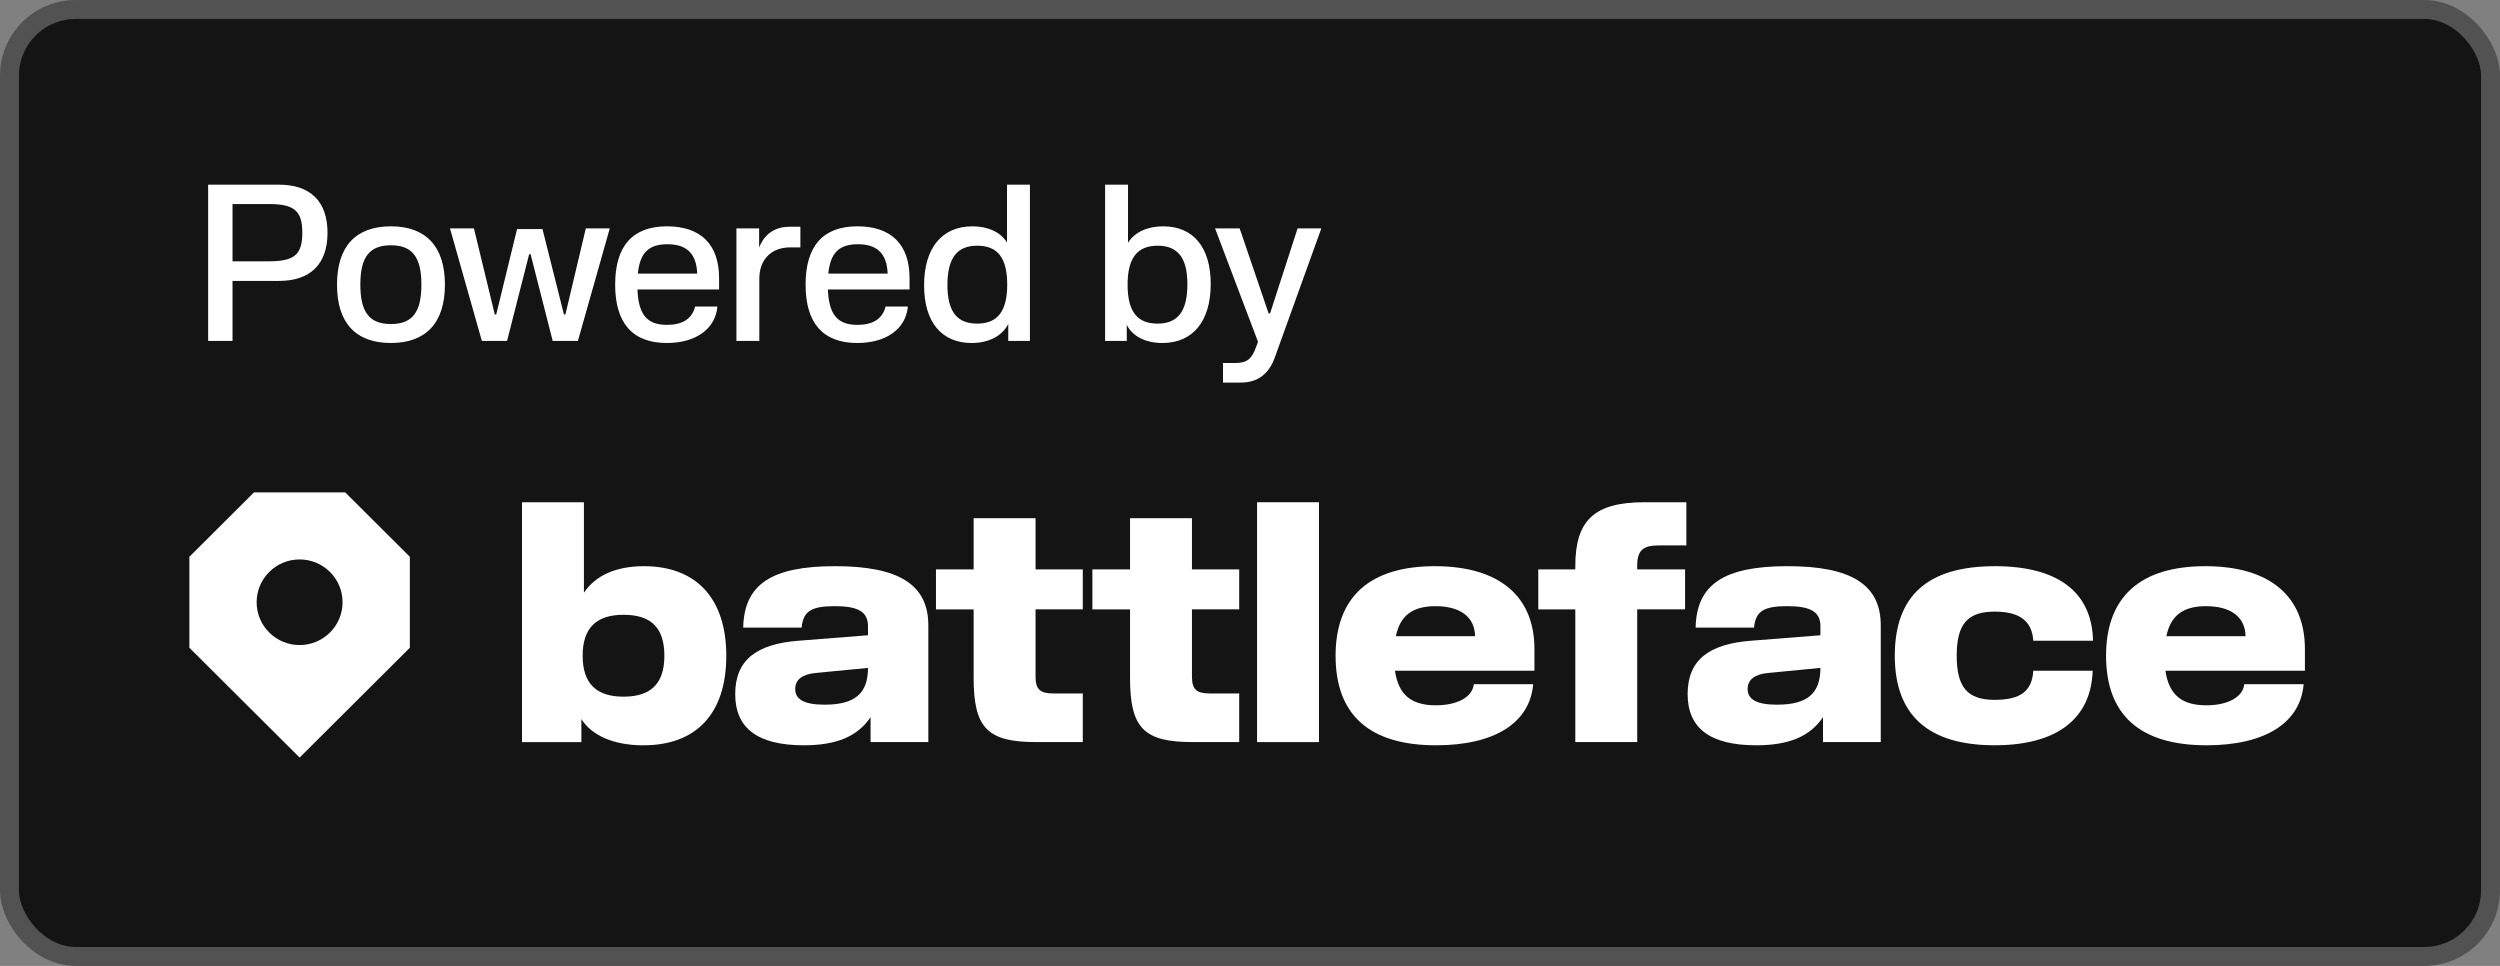
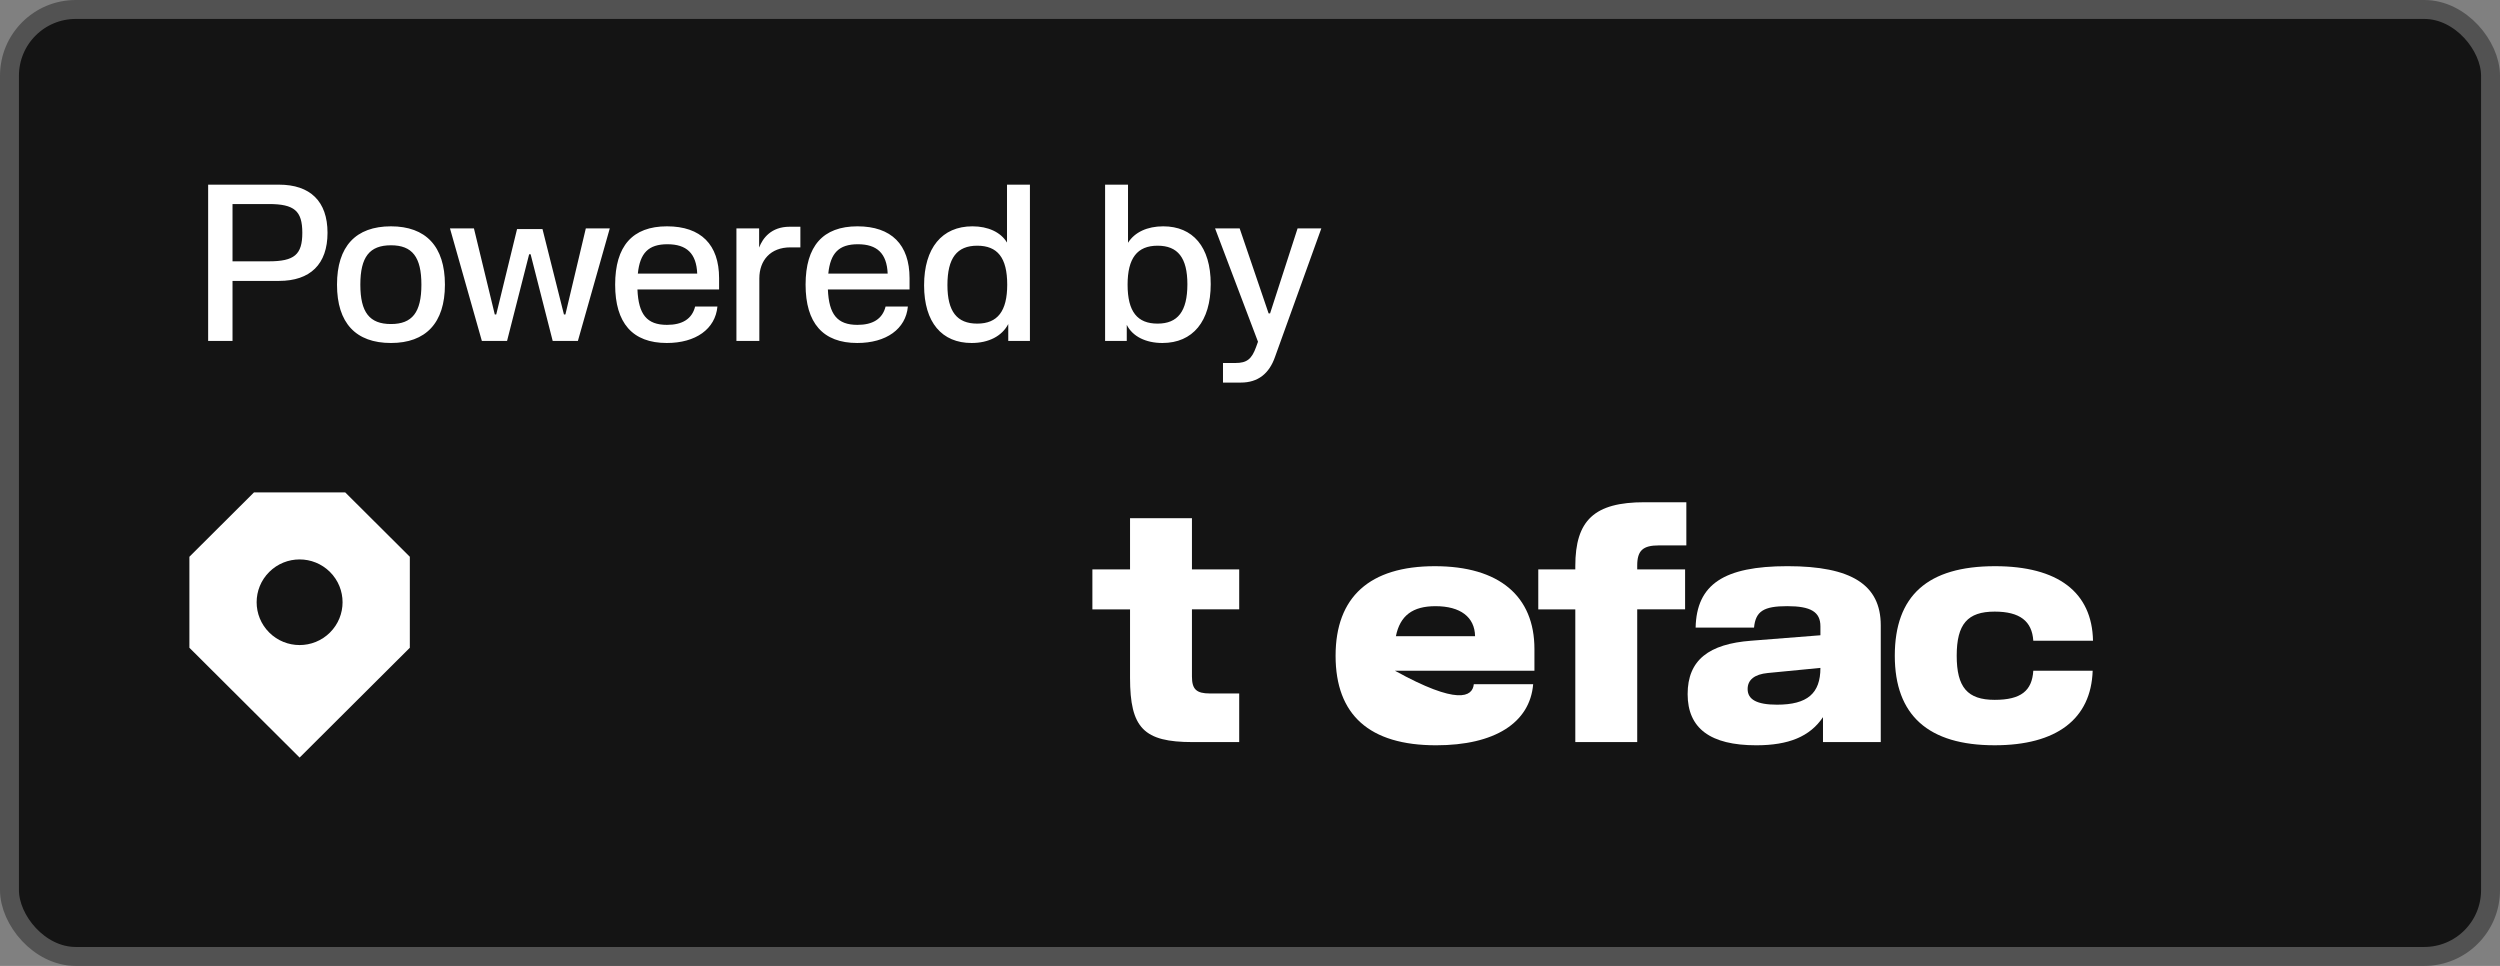
<svg xmlns="http://www.w3.org/2000/svg" width="132" height="51" viewBox="0 0 132 51" fill="none">
  <rect x="0" y="0" width="132" height="51" fill="#808080" stroke="none" />
  <rect x="0.5" y="0.5" width="131" height="50" rx="3.5" fill="#141414" />
  <rect x="0.5" y="0.5" width="131" height="50" rx="3.5" stroke="#525252" />
  <path d="M10.99 18H12.277V14.832H14.73C16.38 14.832 17.293 13.952 17.293 12.291C17.293 10.63 16.38 9.75 14.73 9.75H10.99V18ZM12.277 13.798V10.773H14.191C15.544 10.773 15.962 11.136 15.962 12.291C15.962 13.446 15.544 13.798 14.191 13.798H12.277ZM20.643 18.11C22.48 18.11 23.492 17.054 23.492 15.03C23.492 13.006 22.48 11.95 20.643 11.95C18.785 11.95 17.794 13.006 17.794 15.03C17.794 17.054 18.785 18.11 20.643 18.11ZM19.026 15.03C19.026 13.567 19.511 12.951 20.643 12.951C21.765 12.951 22.25 13.567 22.25 15.03C22.25 16.493 21.765 17.109 20.643 17.109C19.511 17.109 19.026 16.493 19.026 15.03ZM25.442 18H26.773L27.939 13.424H28.016L29.182 18H30.513L32.196 12.06H30.931L29.853 16.603H29.776L28.643 12.093H27.301L26.201 16.603H26.124L25.024 12.06H23.759L25.442 18ZM35.208 18.11C36.736 18.11 37.77 17.373 37.88 16.185H36.703C36.538 16.845 36.022 17.153 35.218 17.153C34.151 17.153 33.712 16.603 33.657 15.283H37.968V14.689C37.968 12.918 37.011 11.95 35.218 11.95C33.392 11.95 32.48 12.995 32.48 15.03C32.48 17.054 33.392 18.11 35.208 18.11ZM33.678 14.447C33.788 13.358 34.239 12.896 35.24 12.896C36.252 12.896 36.77 13.38 36.813 14.447H33.678ZM38.883 18H40.093V14.7C40.093 13.754 40.676 13.061 41.732 13.061H42.26V11.972H41.688C40.72 11.972 40.269 12.577 40.082 13.072V12.06H38.883V18ZM45.263 18.11C46.792 18.11 47.826 17.373 47.936 16.185H46.759C46.594 16.845 46.077 17.153 45.274 17.153C44.207 17.153 43.767 16.603 43.712 15.283H48.024V14.689C48.024 12.918 47.067 11.95 45.274 11.95C43.448 11.95 42.535 12.995 42.535 15.03C42.535 17.054 43.448 18.11 45.263 18.11ZM43.734 14.447C43.844 13.358 44.295 12.896 45.296 12.896C46.308 12.896 46.825 13.38 46.869 14.447H43.734ZM53.236 18H54.38V9.75H53.17V12.808C52.84 12.258 52.169 11.95 51.344 11.95C49.738 11.95 48.792 13.094 48.792 15.063C48.792 17.032 49.738 18.11 51.3 18.11C52.202 18.11 52.906 17.747 53.236 17.109V18ZM50.024 15.052C50.024 13.622 50.53 12.973 51.597 12.973C52.664 12.973 53.181 13.6 53.181 15.03C53.181 16.427 52.675 17.087 51.597 17.087C50.53 17.087 50.024 16.449 50.024 15.052ZM58.349 18H59.493V17.153C59.801 17.769 60.505 18.11 61.374 18.11C62.98 18.11 63.926 16.966 63.926 14.997C63.926 13.028 62.98 11.95 61.418 11.95C60.582 11.95 59.911 12.258 59.559 12.819V9.75H58.349V18ZM59.537 15.03C59.537 13.633 60.043 12.973 61.121 12.973C62.188 12.973 62.694 13.611 62.694 15.008C62.694 16.438 62.188 17.087 61.121 17.087C60.054 17.087 59.537 16.46 59.537 15.03ZM64.574 20.2H65.52C66.422 20.2 67.016 19.727 67.324 18.836L69.766 12.06H68.512L67.06 16.548H66.983L65.454 12.06H64.156L66.422 18.044L66.323 18.319C66.092 18.957 65.839 19.166 65.234 19.166H64.574V20.2Z" fill="white" />
  <path d="M18.229 26H13.409L10 29.397V34.201L13.409 37.598L15.82 40L21.639 34.201V29.397L18.229 26ZM17.423 33.397C16.537 34.28 15.101 34.28 14.215 33.397C13.329 32.514 13.329 31.083 14.215 30.2C15.101 29.317 16.537 29.317 17.423 30.2C18.309 31.083 18.309 32.514 17.423 33.397Z" fill="white" />
-   <path d="M27.562 26.518H30.831V31.296C31.454 30.368 32.55 29.895 33.999 29.895C36.797 29.895 38.348 31.635 38.348 34.624C38.348 37.646 36.797 39.352 33.966 39.352C32.399 39.352 31.236 38.829 30.697 37.967V39.183H27.562V26.518ZM32.921 36.784C34.388 36.784 35.079 36.075 35.079 34.623C35.079 33.153 34.388 32.461 32.921 32.461C31.472 32.461 30.764 33.17 30.764 34.623C30.764 36.075 31.472 36.784 32.921 36.784Z" fill="white" />
-   <path d="M38.819 36.649C38.819 34.843 39.948 33.999 42.173 33.83L45.83 33.542V33.069C45.83 32.309 45.325 32.005 44.078 32.005C42.831 32.005 42.409 32.275 42.325 33.136H39.241C39.292 30.858 40.725 29.894 44.095 29.894C47.466 29.894 49.016 30.874 49.016 33.018V39.182H45.966V37.865C45.275 38.895 44.146 39.351 42.443 39.351C40.016 39.352 38.819 38.456 38.819 36.649ZM43.538 37.207C45.139 37.207 45.83 36.615 45.83 35.265L43.049 35.535C42.358 35.602 41.987 35.89 41.987 36.38C41.987 36.937 42.476 37.207 43.538 37.207Z" fill="white" />
-   <path d="M51.408 35.789V32.175H49.419V30.065H51.408V27.362H54.677V30.064H57.171V32.174H54.677V35.721C54.677 36.396 54.913 36.615 55.62 36.615H57.171V39.182H54.711C52.133 39.183 51.408 38.44 51.408 35.789Z" fill="white" />
  <path d="M59.666 35.789V32.175H57.678V30.065H59.666V27.362H62.935V30.064H65.43V32.174H62.935V35.721C62.935 36.396 63.172 36.615 63.879 36.615H65.43V39.182H62.969C60.39 39.183 59.666 38.44 59.666 35.789Z" fill="white" />
-   <path d="M66.373 26.518H69.642V39.183H66.373V26.518Z" fill="white" />
-   <path d="M70.519 34.624C70.519 31.516 72.323 29.895 75.76 29.895C79.165 29.895 81.018 31.482 81.018 34.269V35.416H73.654C73.839 36.683 74.513 37.24 75.811 37.24C76.957 37.24 77.749 36.801 77.817 36.125H80.951C80.782 38.169 78.911 39.351 75.828 39.351C72.305 39.352 70.519 37.747 70.519 34.624ZM77.884 33.593C77.867 32.58 77.109 32.006 75.794 32.006C74.597 32.006 73.923 32.496 73.703 33.593H77.884Z" fill="white" />
+   <path d="M70.519 34.624C70.519 31.516 72.323 29.895 75.76 29.895C79.165 29.895 81.018 31.482 81.018 34.269V35.416H73.654C76.957 37.24 77.749 36.801 77.817 36.125H80.951C80.782 38.169 78.911 39.351 75.828 39.351C72.305 39.352 70.519 37.747 70.519 34.624ZM77.884 33.593C77.867 32.58 77.109 32.006 75.794 32.006C74.597 32.006 73.923 32.496 73.703 33.593H77.884Z" fill="white" />
  <path d="M86.832 26.518H89.039V28.797H87.59C86.747 28.797 86.445 29.067 86.445 29.861V30.064H88.973V32.174H86.445V39.182H83.176V32.175H81.221V30.065H83.176V29.895C83.175 27.464 84.186 26.518 86.832 26.518Z" fill="white" />
  <path d="M89.107 36.649C89.107 34.843 90.236 33.999 92.461 33.83L96.118 33.542V33.069C96.118 32.309 95.612 32.005 94.365 32.005C93.118 32.005 92.697 32.275 92.613 33.136H89.529C89.58 30.858 91.013 29.894 94.383 29.894C97.754 29.894 99.304 30.874 99.304 33.018V39.182H96.254V37.865C95.563 38.895 94.434 39.351 92.731 39.351C90.304 39.352 89.107 38.456 89.107 36.649ZM93.826 37.207C95.427 37.207 96.118 36.615 96.118 35.265L93.337 35.535C92.646 35.602 92.275 35.89 92.275 36.38C92.275 36.937 92.764 37.207 93.826 37.207Z" fill="white" />
  <path d="M100.045 34.624C100.045 31.449 101.781 29.895 105.337 29.895C108.656 29.895 110.46 31.263 110.511 33.83H107.358C107.291 32.8 106.651 32.293 105.319 32.293C103.886 32.293 103.314 32.952 103.314 34.623C103.314 36.294 103.886 36.952 105.319 36.952C106.701 36.952 107.291 36.479 107.358 35.415H110.493C110.409 37.965 108.588 39.35 105.319 39.35C101.814 39.352 100.045 37.764 100.045 34.624Z" fill="white" />
-   <path d="M111.2 34.624C111.2 31.516 113.003 29.895 116.441 29.895C119.846 29.895 121.699 31.482 121.699 34.269V35.416H114.335C114.52 36.683 115.194 37.24 116.492 37.24C117.638 37.24 118.43 36.801 118.497 36.125H121.632C121.463 38.169 119.592 39.351 116.508 39.351C112.987 39.352 111.2 37.747 111.2 34.624ZM118.566 33.593C118.549 32.58 117.791 32.006 116.475 32.006C115.279 32.006 114.605 32.496 114.386 33.593H118.566Z" fill="white" />
</svg>